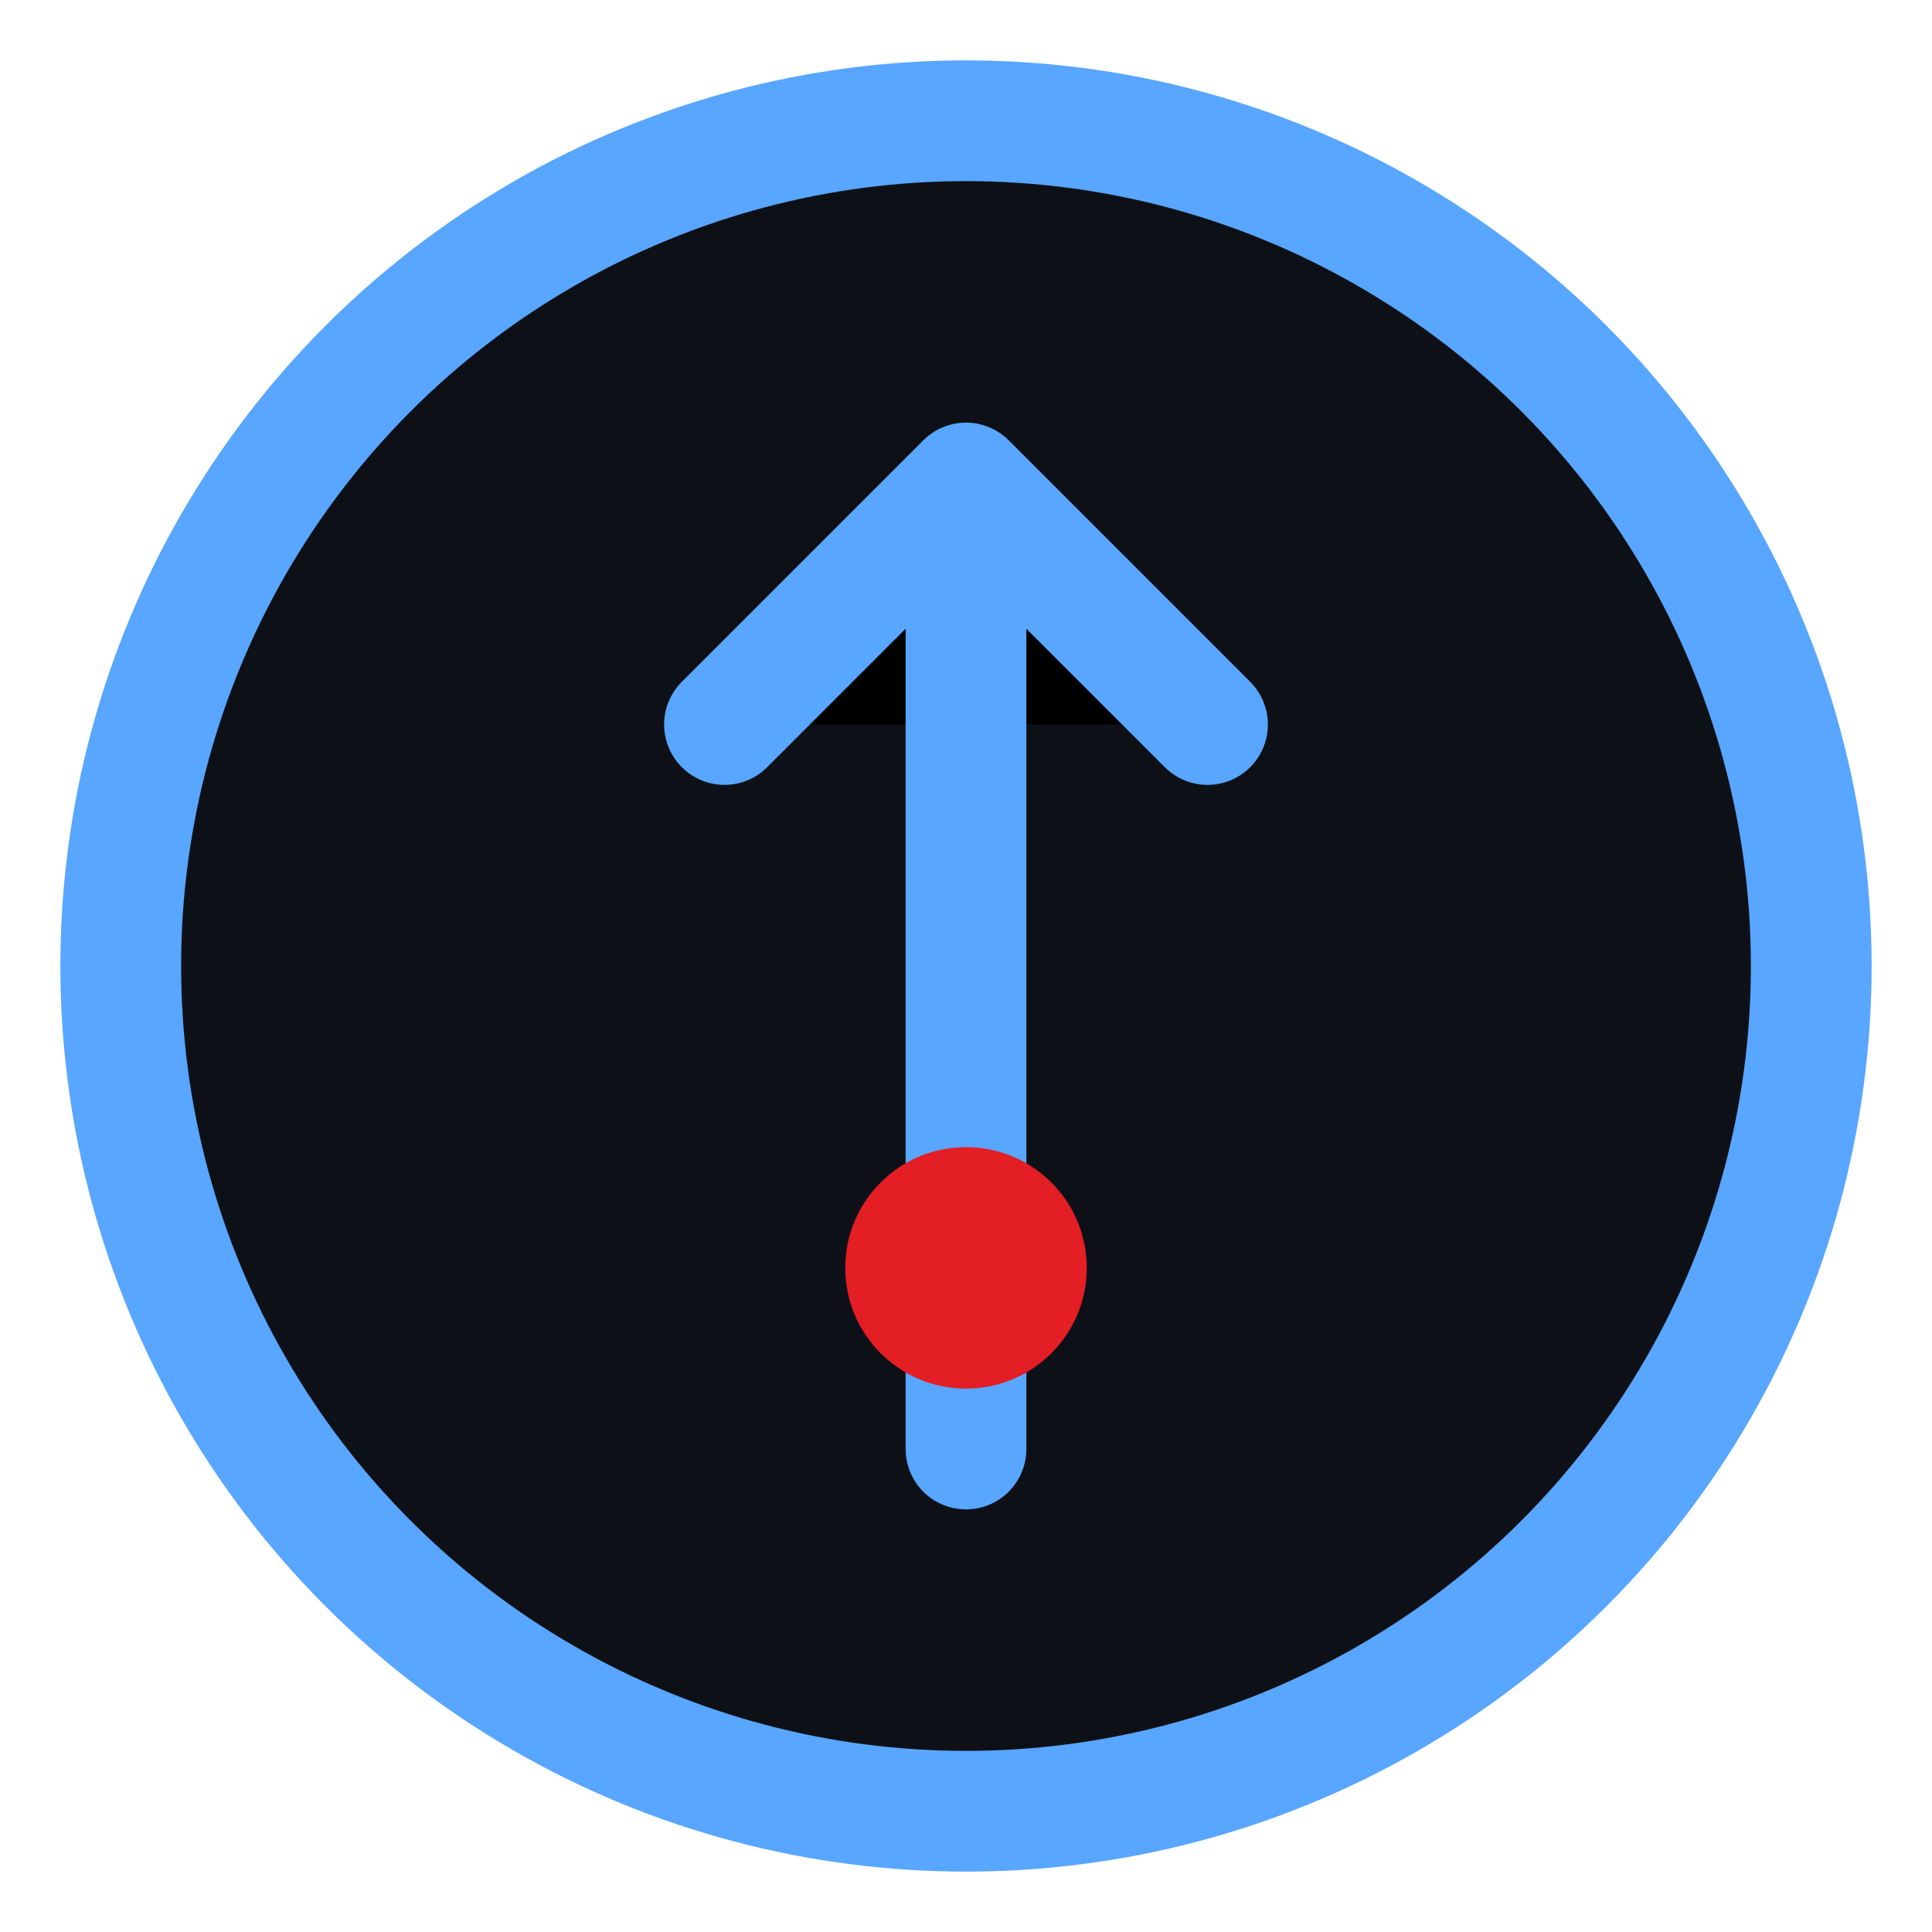
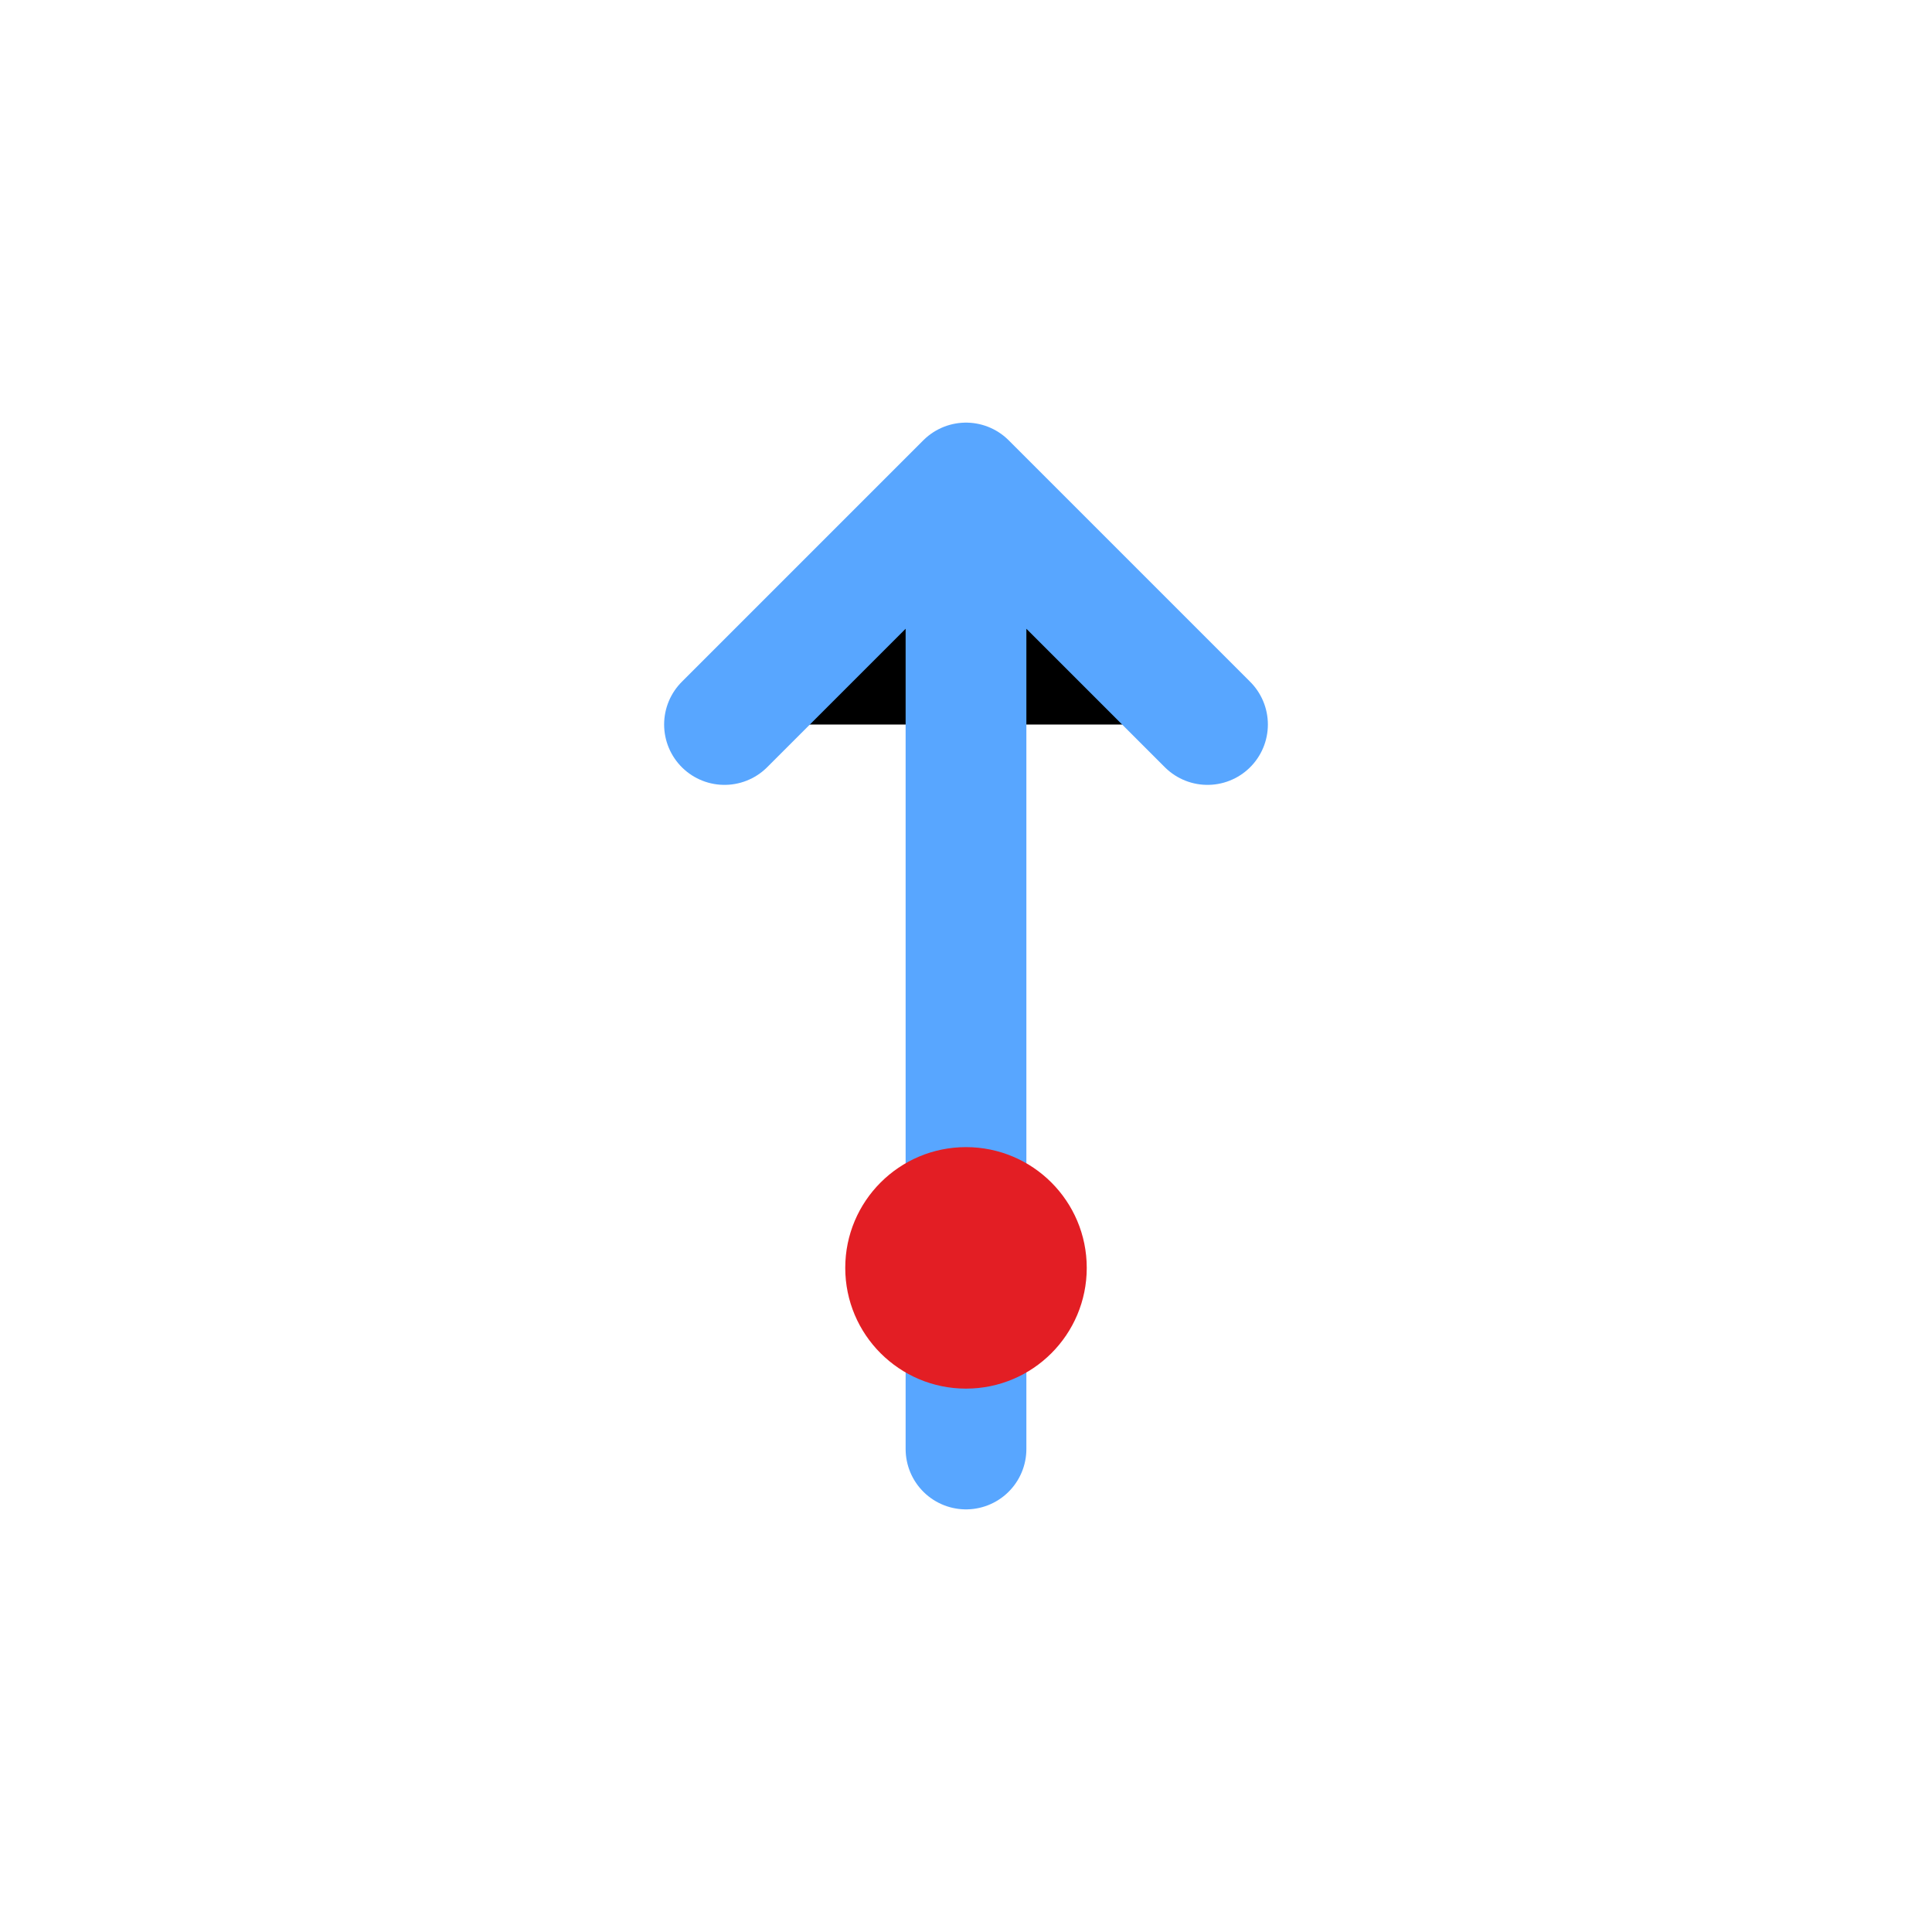
<svg xmlns="http://www.w3.org/2000/svg" width="32" height="32" viewBox="0 0 32 32">
-   <circle cx="16" cy="16" r="14" stroke="#58a6ff" stroke-width="2" fill="#0d1117" />
  <path d="M16 8 L16 24 M12 12 L16 8 L20 12" stroke="#58a6ff" stroke-width="2" stroke-linecap="round" stroke-linejoin="round" />
  <circle cx="16" cy="21" r="2" fill="#e31e24" />
</svg>